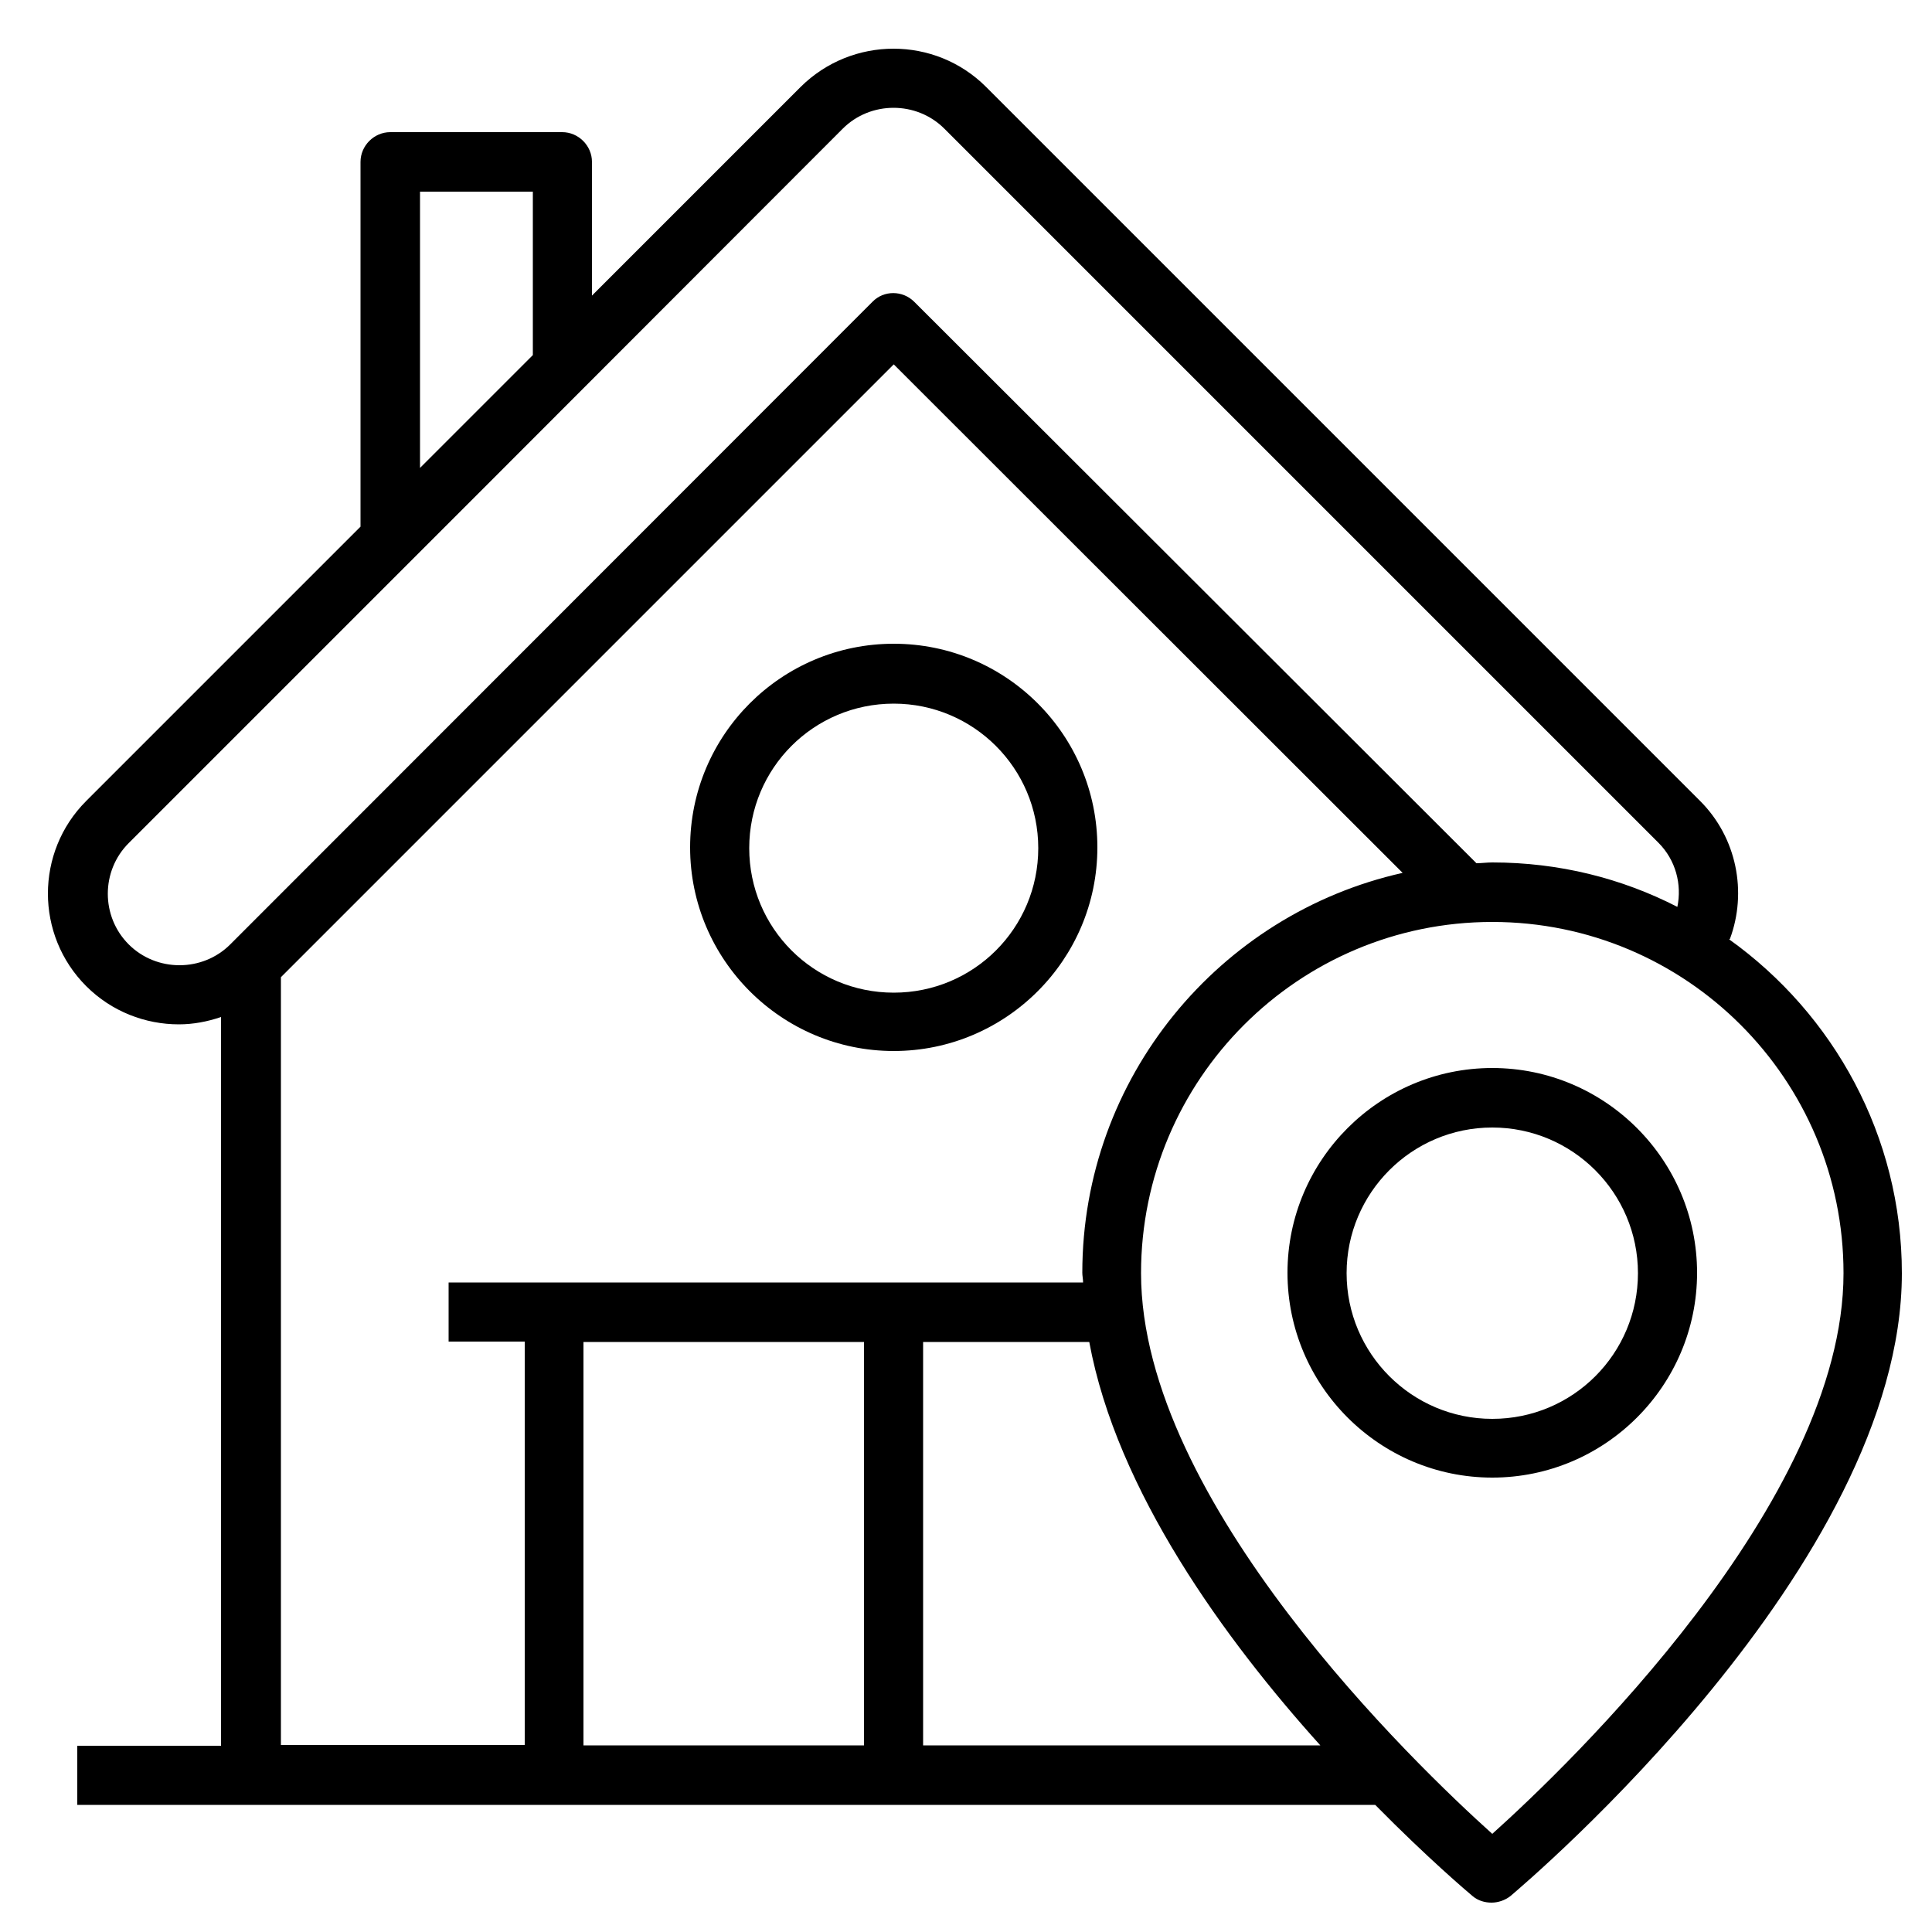
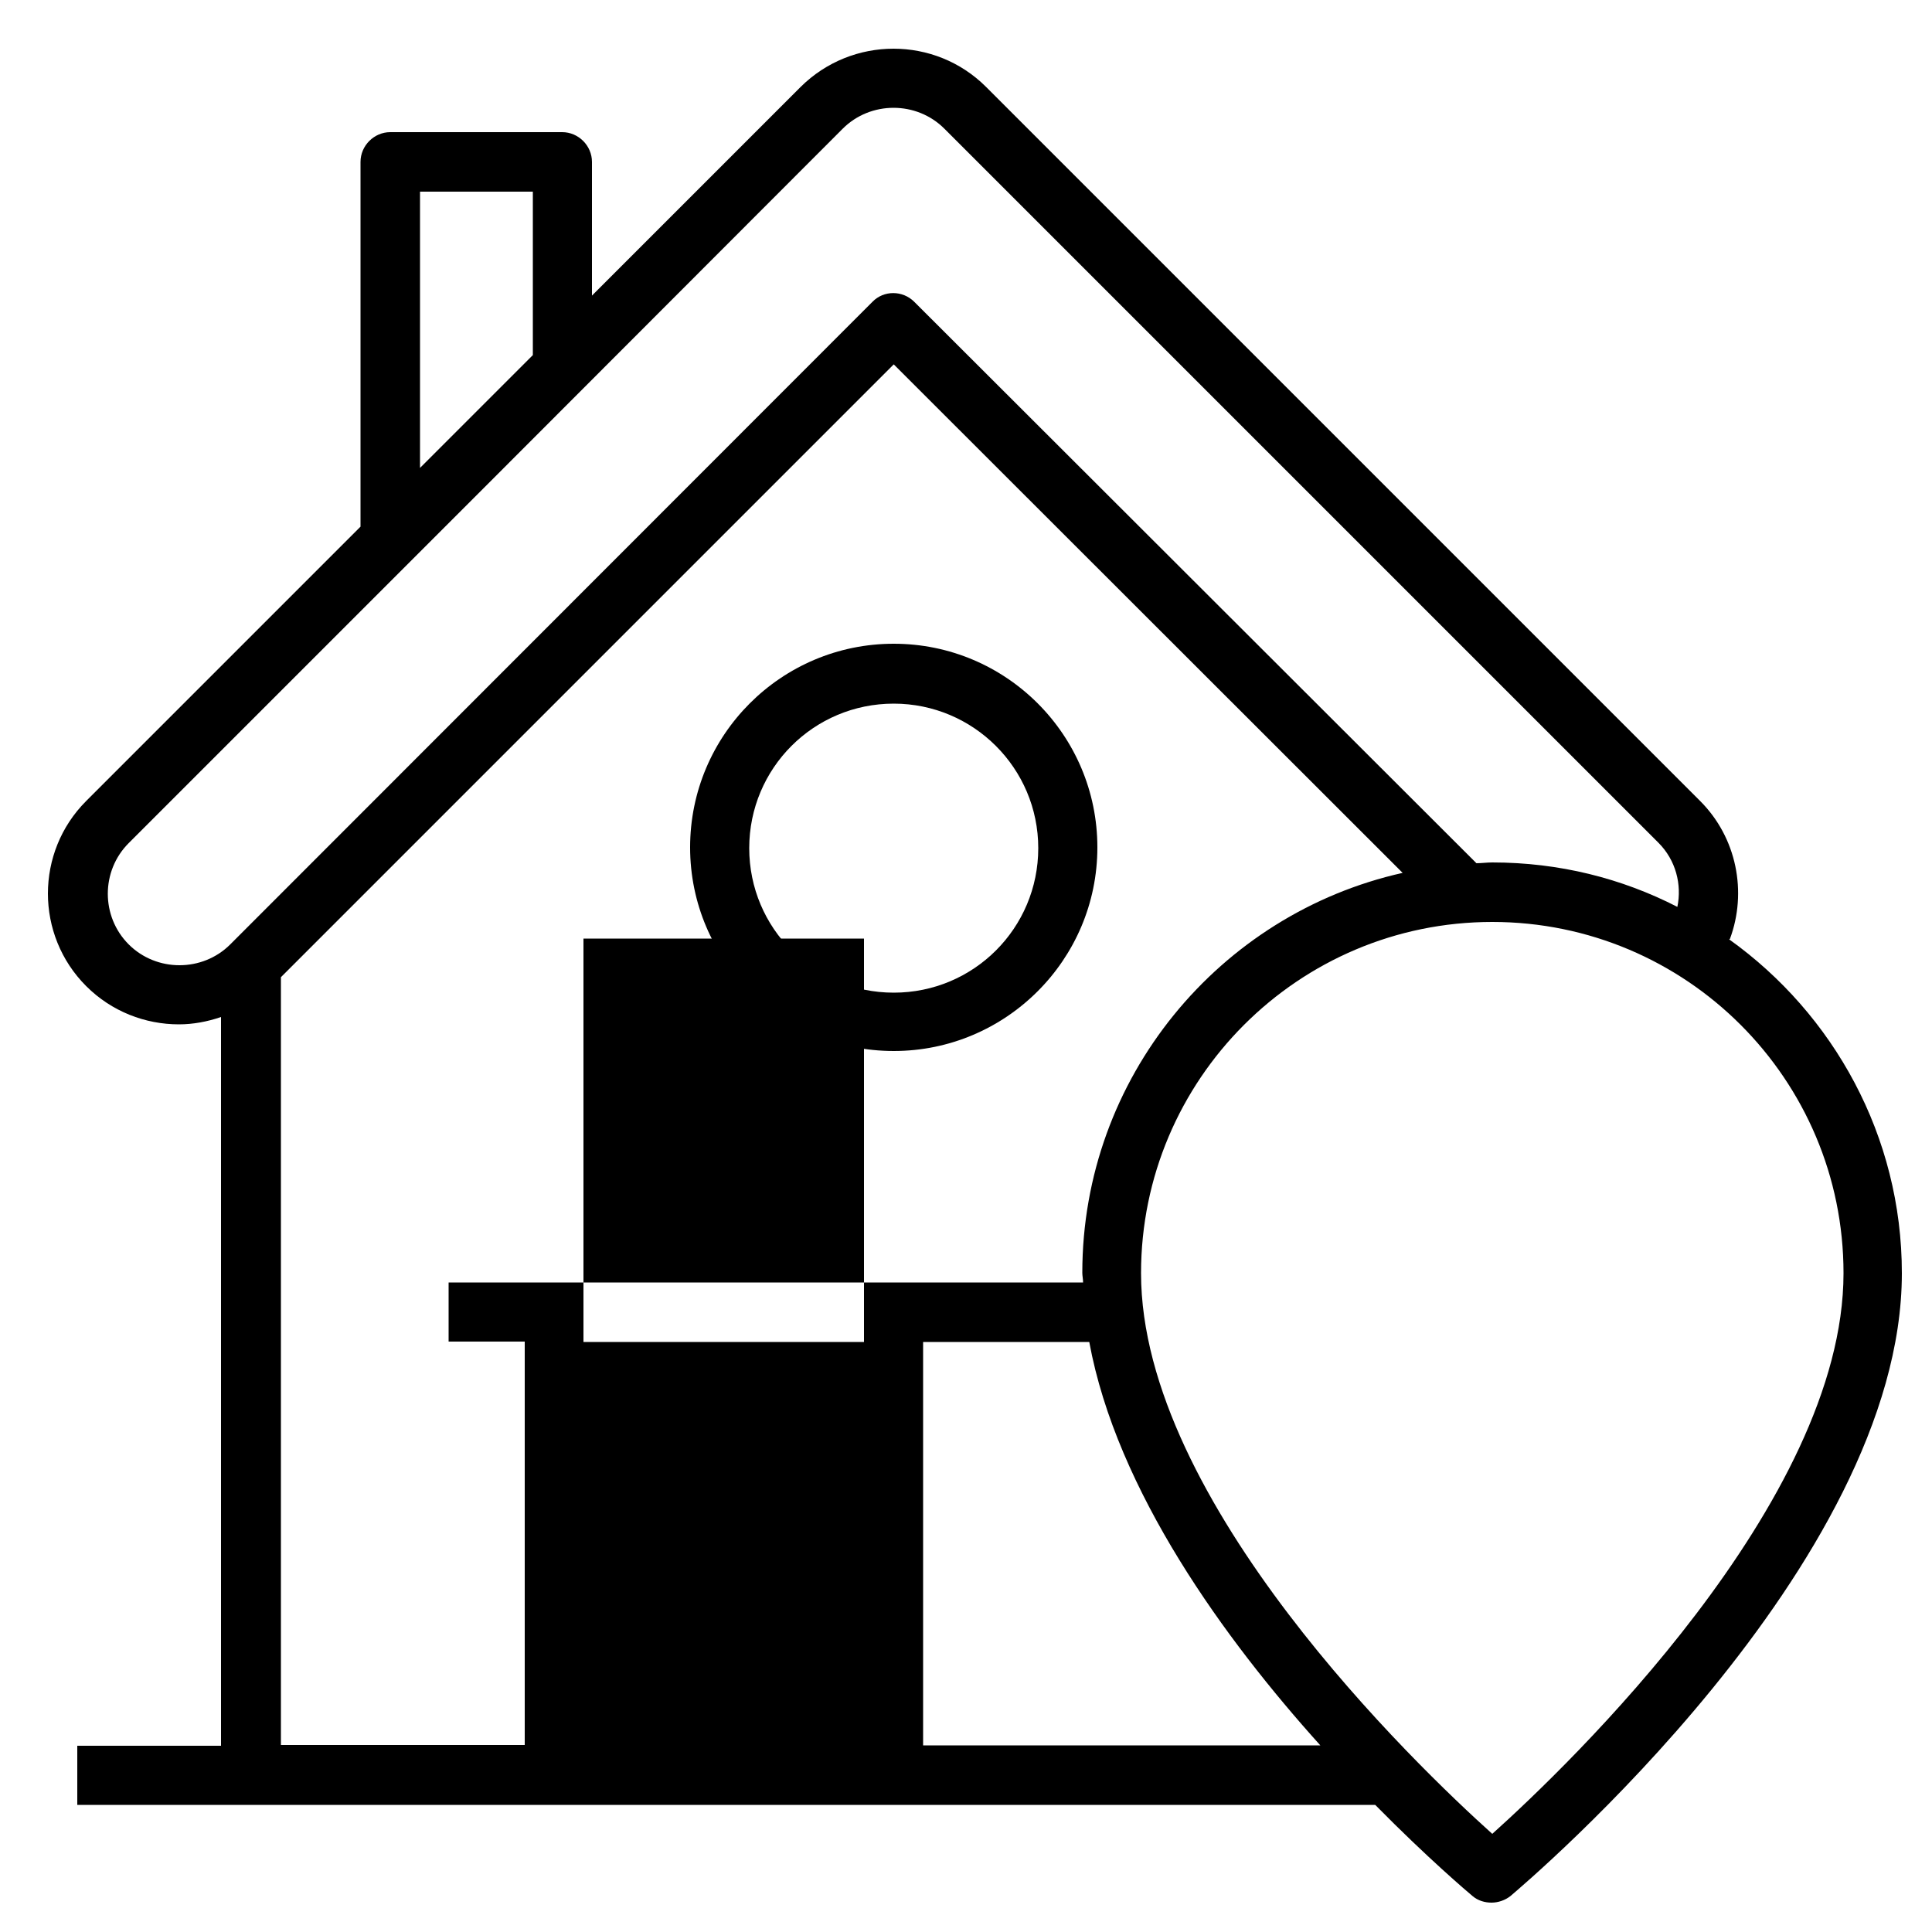
<svg xmlns="http://www.w3.org/2000/svg" id="Layer_1" version="1.1" viewBox="0 0 50 50">
  <path d="M23.13,27.2c2.9,0,5.27-2.36,5.27-5.27s-2.36-5.27-5.27-5.27-5.27,2.36-5.27,5.27,2.37,5.27,5.27,5.27ZM23.13,18.21c2.06,0,3.74,1.67,3.74,3.74s-1.67,3.74-3.74,3.74-3.74-1.67-3.74-3.74,1.67-3.74,3.74-3.74Z" />
-   <path d="M38.62,27.64c-2.92,0-5.3,2.38-5.3,5.3s2.38,5.3,5.3,5.3,5.3-2.38,5.3-5.3-2.38-5.3-5.3-5.3ZM38.62,36.72c-2.08,0-3.77-1.69-3.77-3.77s1.69-3.77,3.77-3.77,3.77,1.69,3.77,3.77-1.68,3.77-3.77,3.77Z" />
-   <path d="M44.77,24.3c.45-1.21.18-2.62-.77-3.57L25.52,2.25c-1.32-1.32-3.47-1.32-4.8,0l-5.4,5.4v-3.46c0-.42-.35-.77-.77-.77h-4.45c-.42,0-.77.35-.77.77v9.44l-7.1,7.1c-1.32,1.32-1.32,3.47,0,4.79.66.66,1.53.99,2.4.99.37,0,.74-.07,1.09-.19v18.86h-3.72v1.53h33.59c1.36,1.38,2.4,2.26,2.52,2.36.14.12.32.17.49.17s.35-.06.49-.17c.41-.35,10.13-8.57,10.13-16.12,0-3.55-1.77-6.71-4.47-8.64ZM10.87,4.96h2.92v4.23l-2.31,2.31-.61.61v-7.15ZM3.33,24.44c-.72-.72-.72-1.9,0-2.62l7.32-7.32,1.92-1.92L21.81,3.33c.72-.72,1.91-.72,2.63,0l18.48,18.48c.45.45.61,1.08.49,1.66-1.44-.74-3.06-1.15-4.79-1.15-.14,0-.28.02-.41.02l-14.55-14.53c-.3-.3-.79-.3-1.08,0L5.96,24.44c-.72.72-1.91.72-2.63,0ZM7.27,25.29l15.86-15.86,13.17,13.16c-4.74,1.06-8.29,5.3-8.29,10.35,0,.08.02.16.02.25H11.61v1.53h1.97v10.44h-6.31v-19.88ZM22.36,34.73v10.44h-7.26v-10.44h7.26ZM23.89,34.73h4.3c.71,3.86,3.52,7.71,5.98,10.44h-10.28v-10.44ZM38.62,47.46c-1.96-1.76-9.09-8.59-9.09-14.51,0-5.01,4.07-9.09,9.09-9.09s9.09,4.07,9.09,9.09c0,5.92-7.13,12.75-9.09,14.51Z" />
+   <path d="M44.77,24.3c.45-1.21.18-2.62-.77-3.57L25.52,2.25c-1.32-1.32-3.47-1.32-4.8,0l-5.4,5.4v-3.46c0-.42-.35-.77-.77-.77h-4.45c-.42,0-.77.35-.77.77v9.44l-7.1,7.1c-1.32,1.32-1.32,3.47,0,4.79.66.66,1.53.99,2.4.99.37,0,.74-.07,1.09-.19v18.86h-3.72v1.53h33.59c1.36,1.38,2.4,2.26,2.52,2.36.14.12.32.17.49.17s.35-.06.49-.17c.41-.35,10.13-8.57,10.13-16.12,0-3.55-1.77-6.71-4.47-8.64ZM10.87,4.96h2.92v4.23l-2.31,2.31-.61.61v-7.15ZM3.33,24.44c-.72-.72-.72-1.9,0-2.62l7.32-7.32,1.92-1.92L21.81,3.33c.72-.72,1.91-.72,2.63,0l18.48,18.48c.45.45.61,1.08.49,1.66-1.44-.74-3.06-1.15-4.79-1.15-.14,0-.28.02-.41.02l-14.55-14.53c-.3-.3-.79-.3-1.08,0L5.96,24.44c-.72.72-1.91.72-2.63,0ZM7.27,25.29l15.86-15.86,13.17,13.16c-4.74,1.06-8.29,5.3-8.29,10.35,0,.08.02.16.02.25H11.61v1.53h1.97v10.44h-6.31v-19.88ZM22.36,34.73h-7.26v-10.44h7.26ZM23.89,34.73h4.3c.71,3.86,3.52,7.71,5.98,10.44h-10.28v-10.44ZM38.62,47.46c-1.96-1.76-9.09-8.59-9.09-14.51,0-5.01,4.07-9.09,9.09-9.09s9.09,4.07,9.09,9.09c0,5.92-7.13,12.75-9.09,14.51Z" />
</svg>